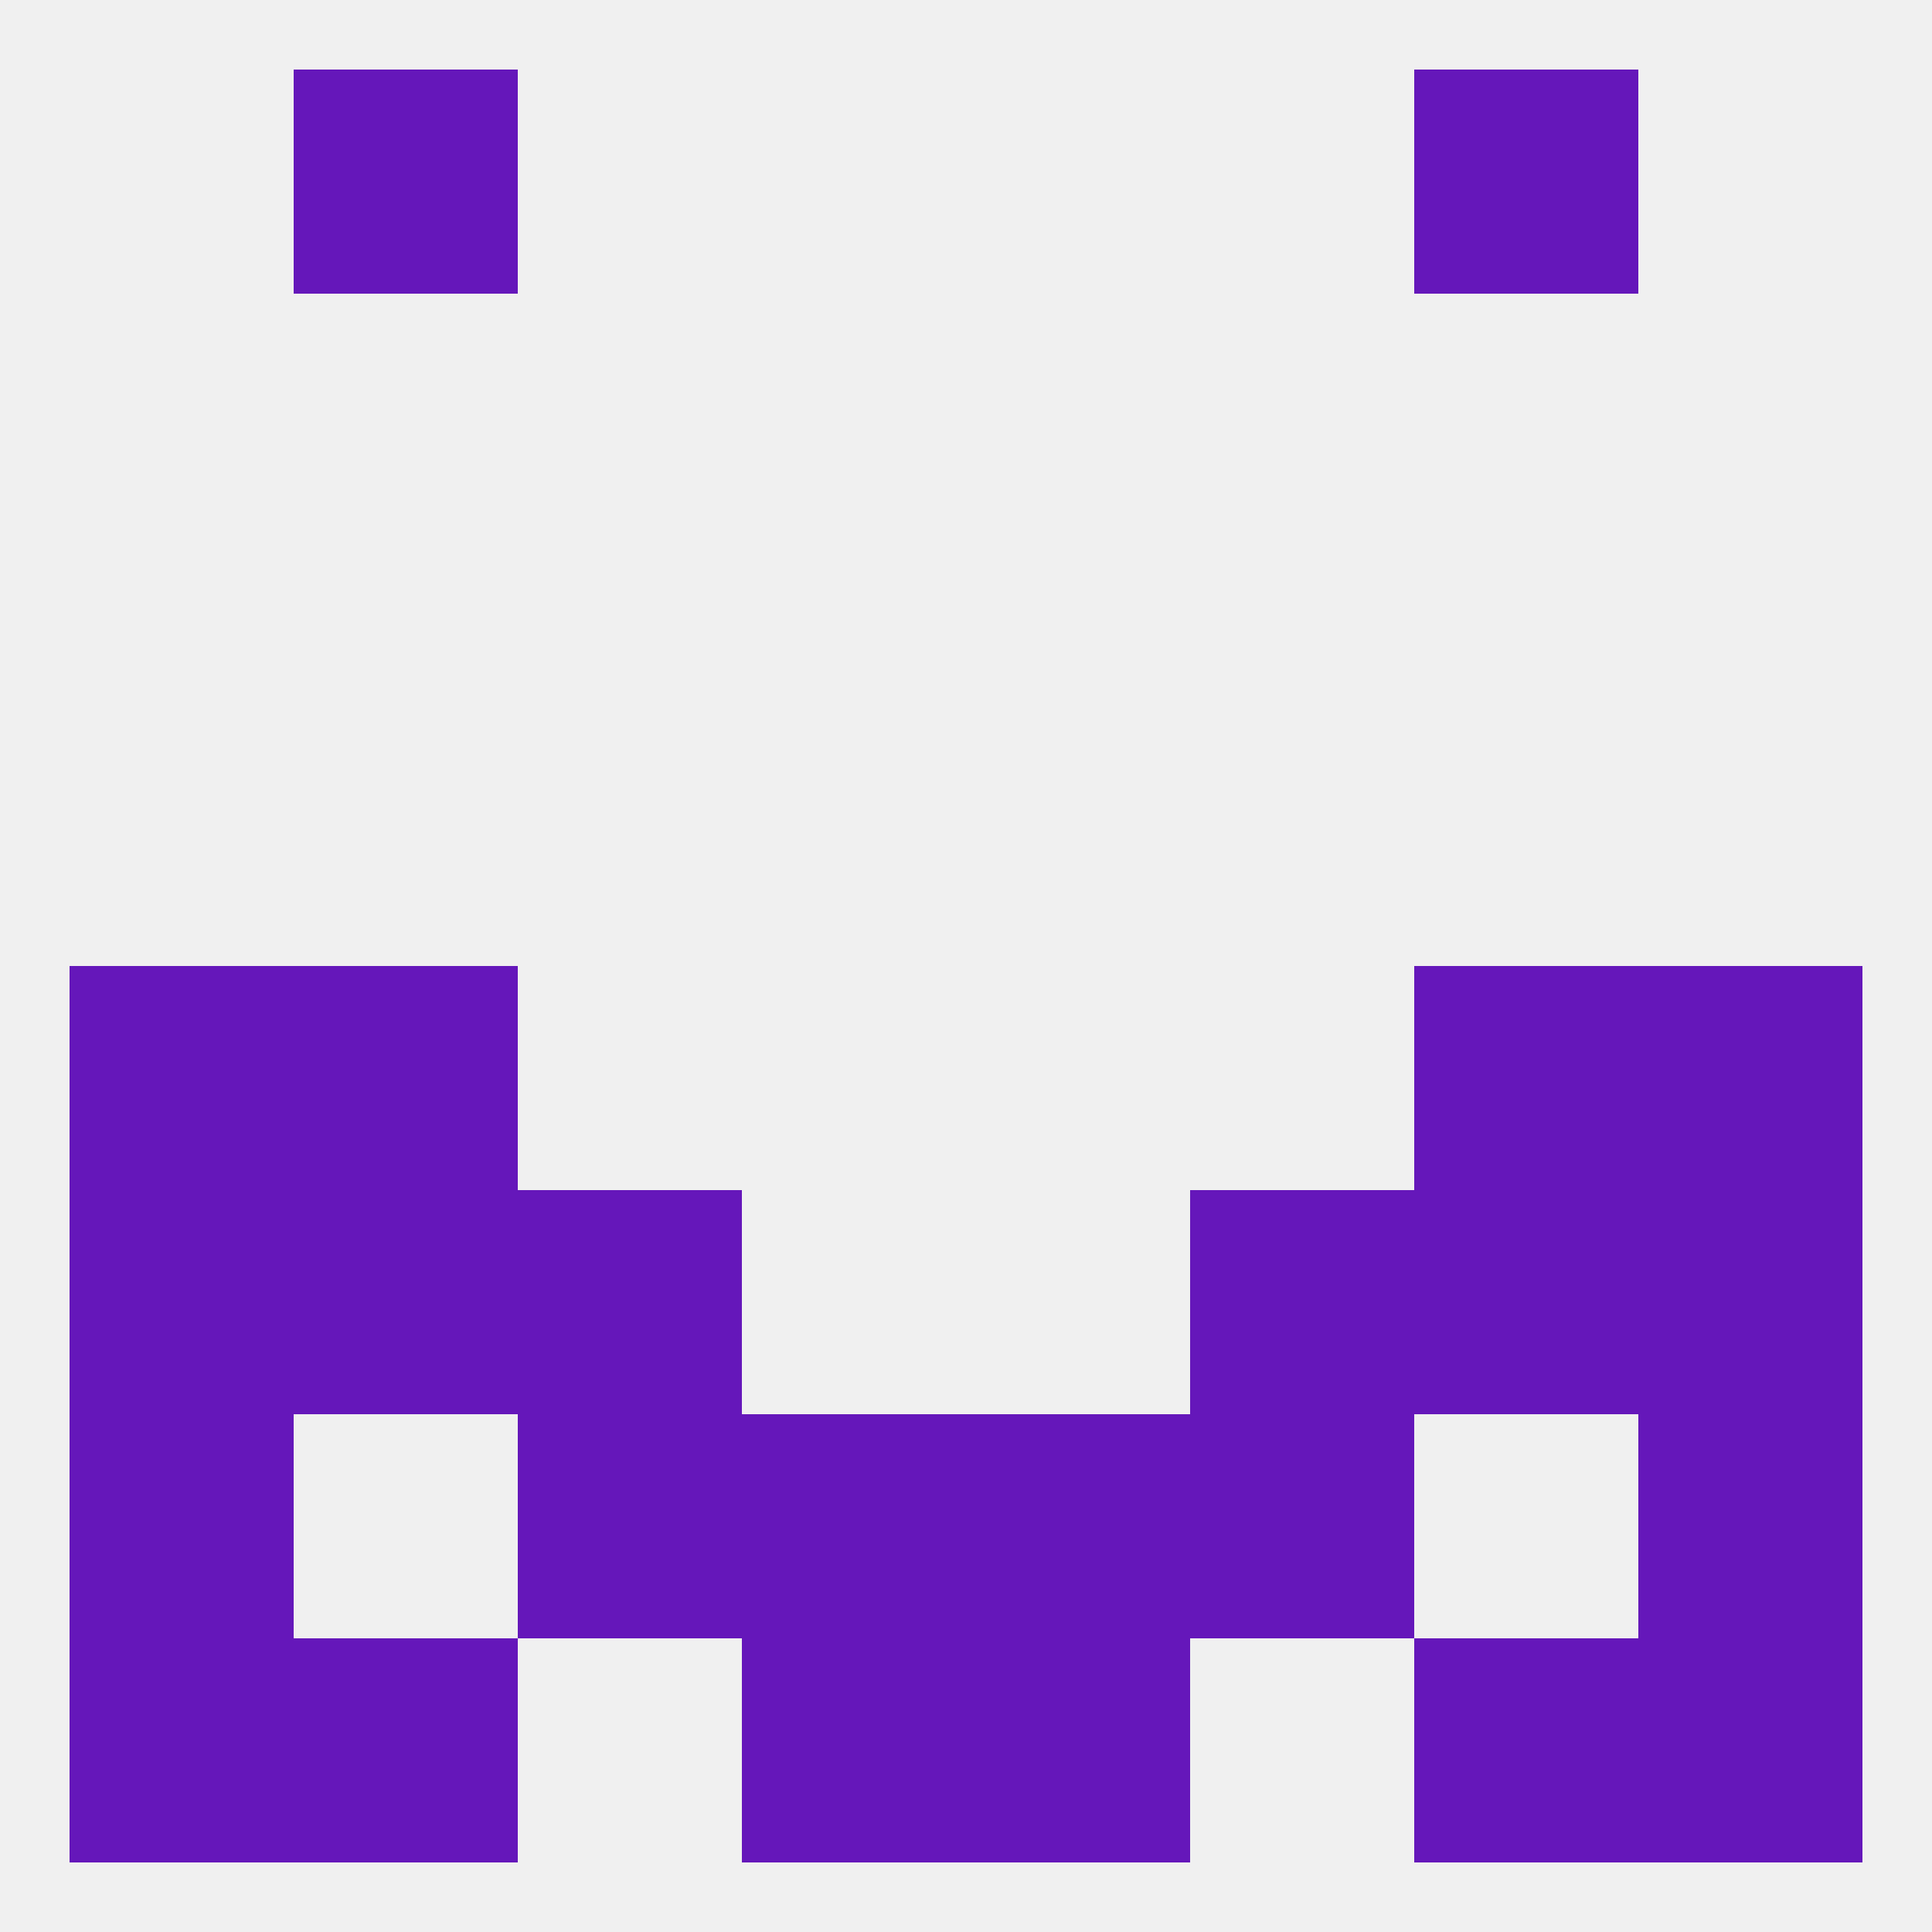
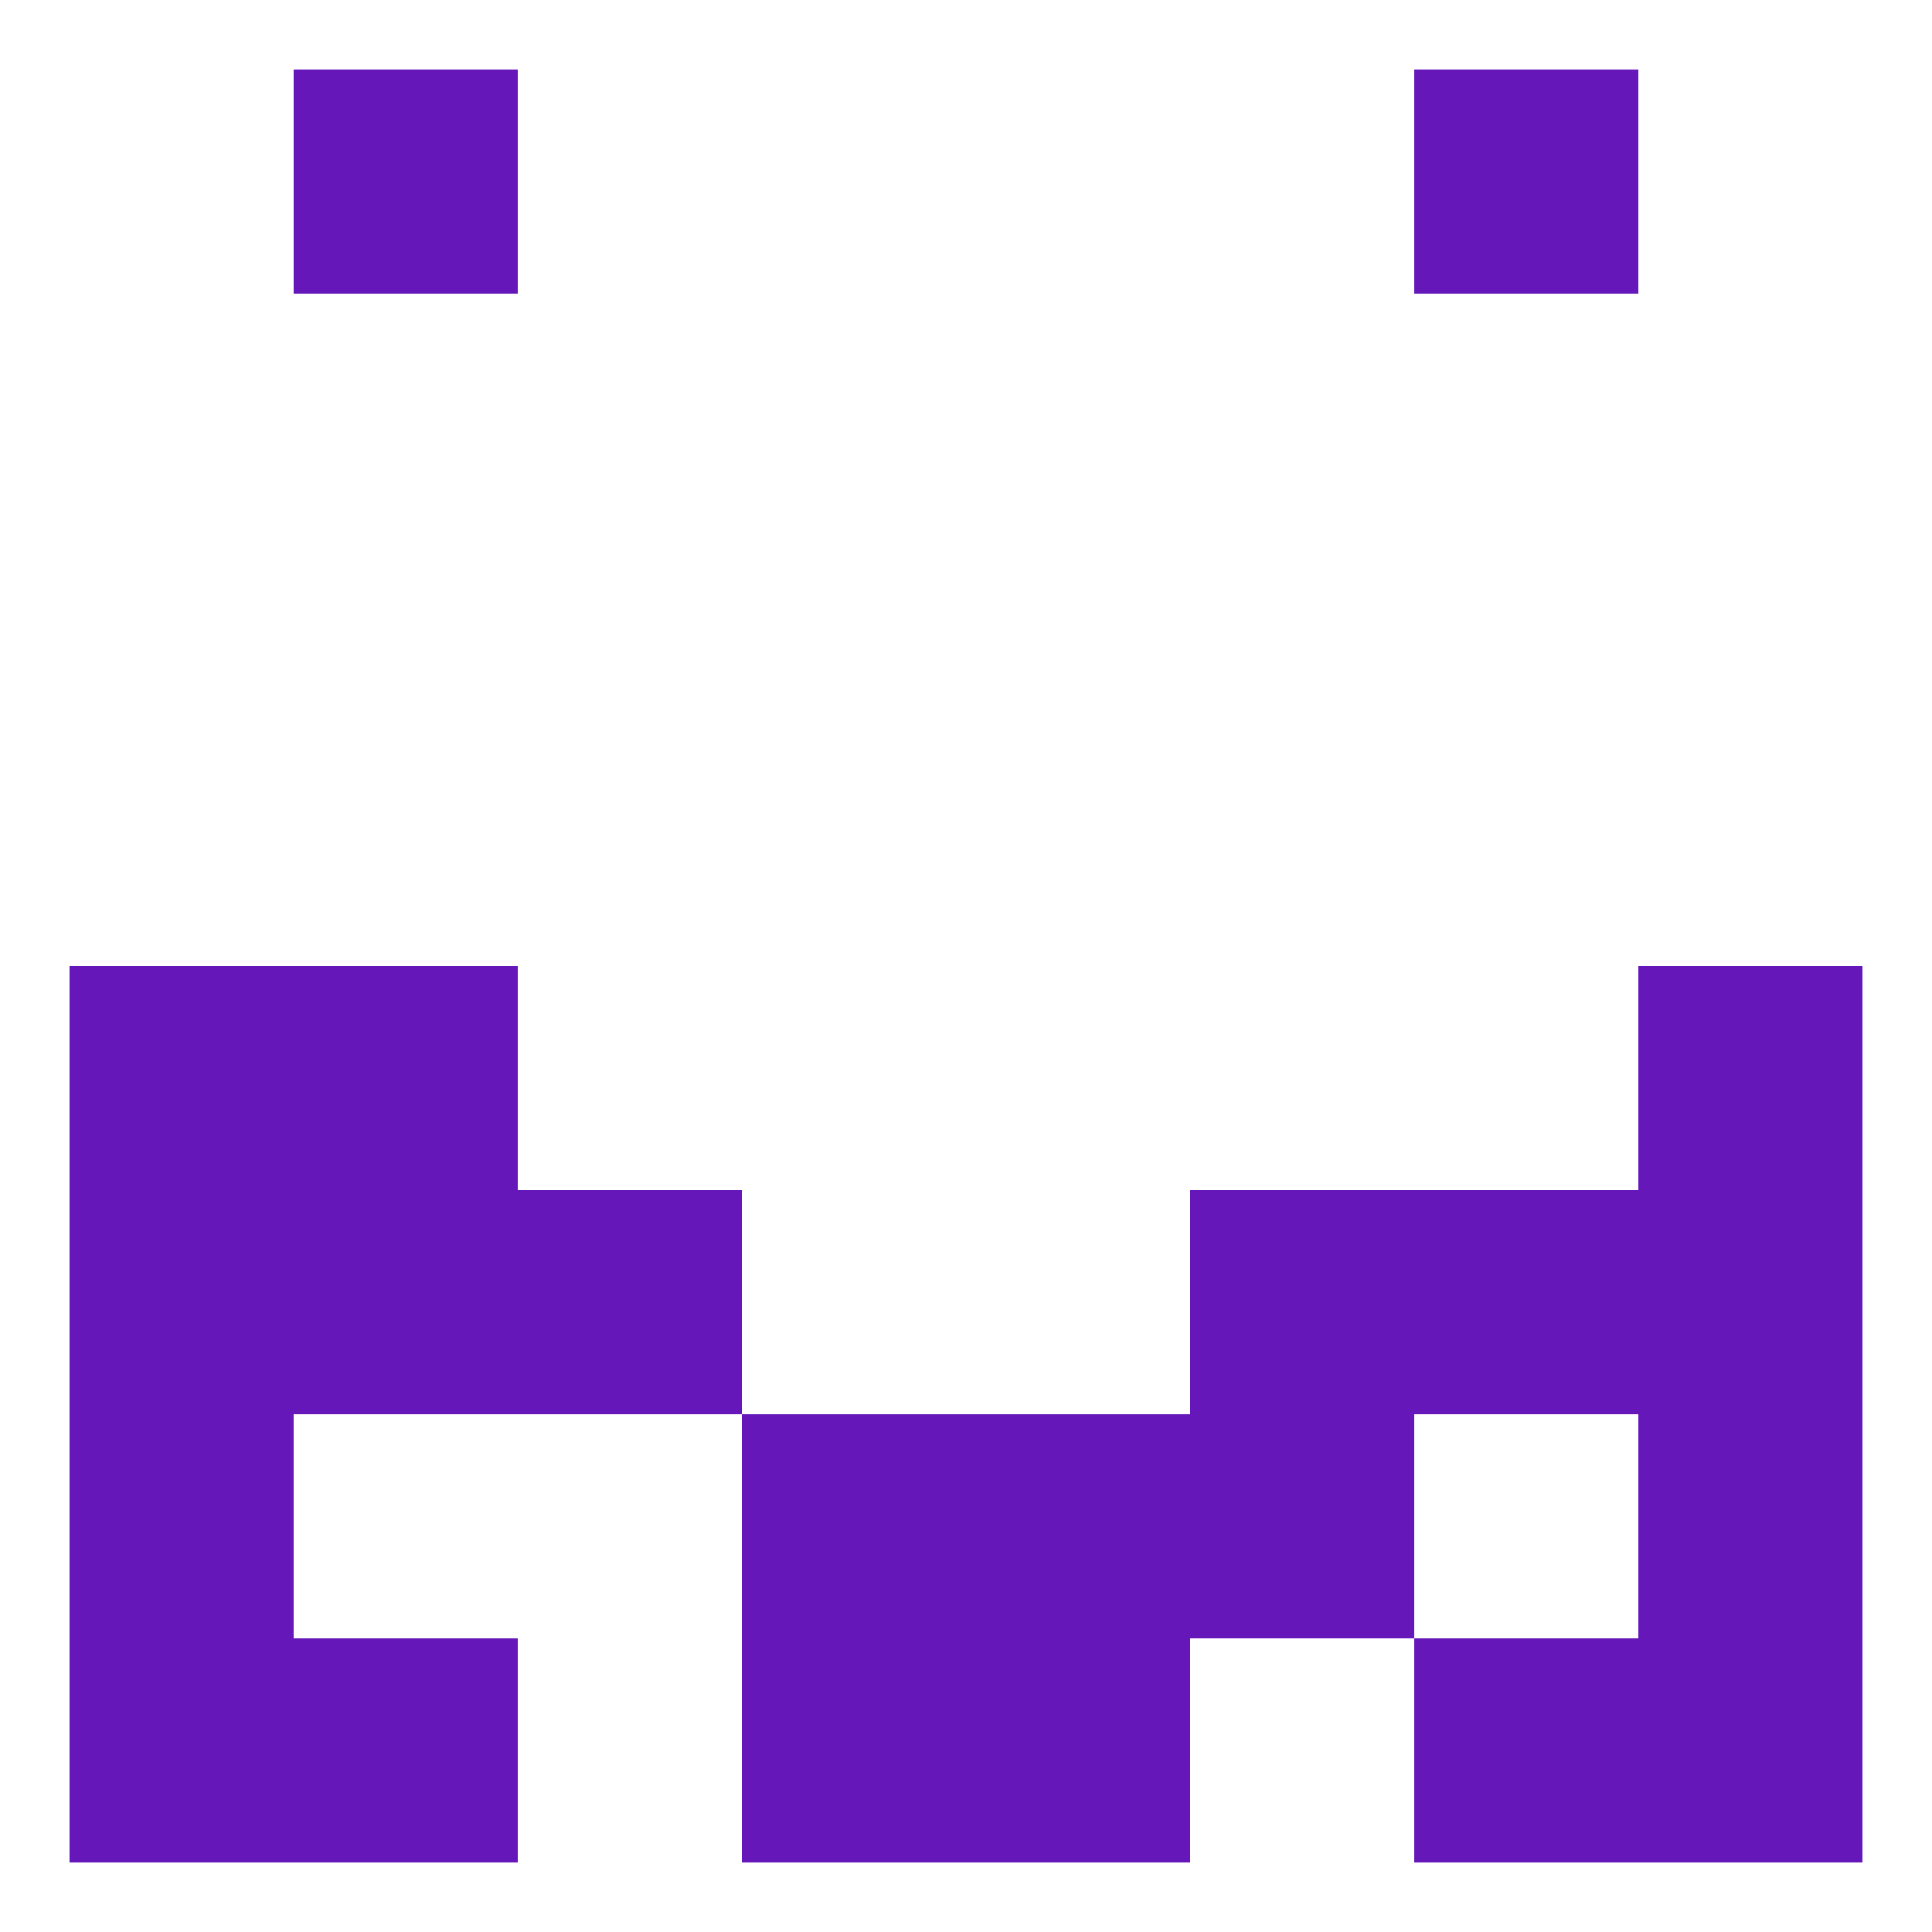
<svg xmlns="http://www.w3.org/2000/svg" version="1.1" baseprofile="full" width="250" height="250" viewBox="0 0 250 250">
-   <rect width="100%" height="100%" fill="rgba(240,240,240,255)" />
  <rect x="212" y="212" width="29" height="29" fill="rgba(101,23,186,255)" />
  <rect x="96" y="212" width="29" height="29" fill="rgba(101,23,186,255)" />
  <rect x="125" y="212" width="29" height="29" fill="rgba(101,23,186,255)" />
  <rect x="38" y="212" width="29" height="29" fill="rgba(101,23,186,255)" />
  <rect x="183" y="212" width="29" height="29" fill="rgba(101,23,186,255)" />
  <rect x="9" y="212" width="29" height="29" fill="rgba(101,23,186,255)" />
  <rect x="38" y="9" width="29" height="29" fill="rgba(101,23,186,255)" />
  <rect x="183" y="9" width="29" height="29" fill="rgba(101,23,186,255)" />
  <rect x="9" y="125" width="29" height="29" fill="rgba(101,23,186,255)" />
  <rect x="212" y="125" width="29" height="29" fill="rgba(101,23,186,255)" />
  <rect x="38" y="125" width="29" height="29" fill="rgba(101,23,186,255)" />
-   <rect x="183" y="125" width="29" height="29" fill="rgba(101,23,186,255)" />
  <rect x="67" y="154" width="29" height="29" fill="rgba(101,23,186,255)" />
  <rect x="154" y="154" width="29" height="29" fill="rgba(101,23,186,255)" />
  <rect x="38" y="154" width="29" height="29" fill="rgba(101,23,186,255)" />
  <rect x="183" y="154" width="29" height="29" fill="rgba(101,23,186,255)" />
  <rect x="9" y="154" width="29" height="29" fill="rgba(101,23,186,255)" />
  <rect x="212" y="154" width="29" height="29" fill="rgba(101,23,186,255)" />
  <rect x="9" y="183" width="29" height="29" fill="rgba(101,23,186,255)" />
  <rect x="212" y="183" width="29" height="29" fill="rgba(101,23,186,255)" />
  <rect x="96" y="183" width="29" height="29" fill="rgba(101,23,186,255)" />
  <rect x="125" y="183" width="29" height="29" fill="rgba(101,23,186,255)" />
-   <rect x="67" y="183" width="29" height="29" fill="rgba(101,23,186,255)" />
  <rect x="154" y="183" width="29" height="29" fill="rgba(101,23,186,255)" />
</svg>